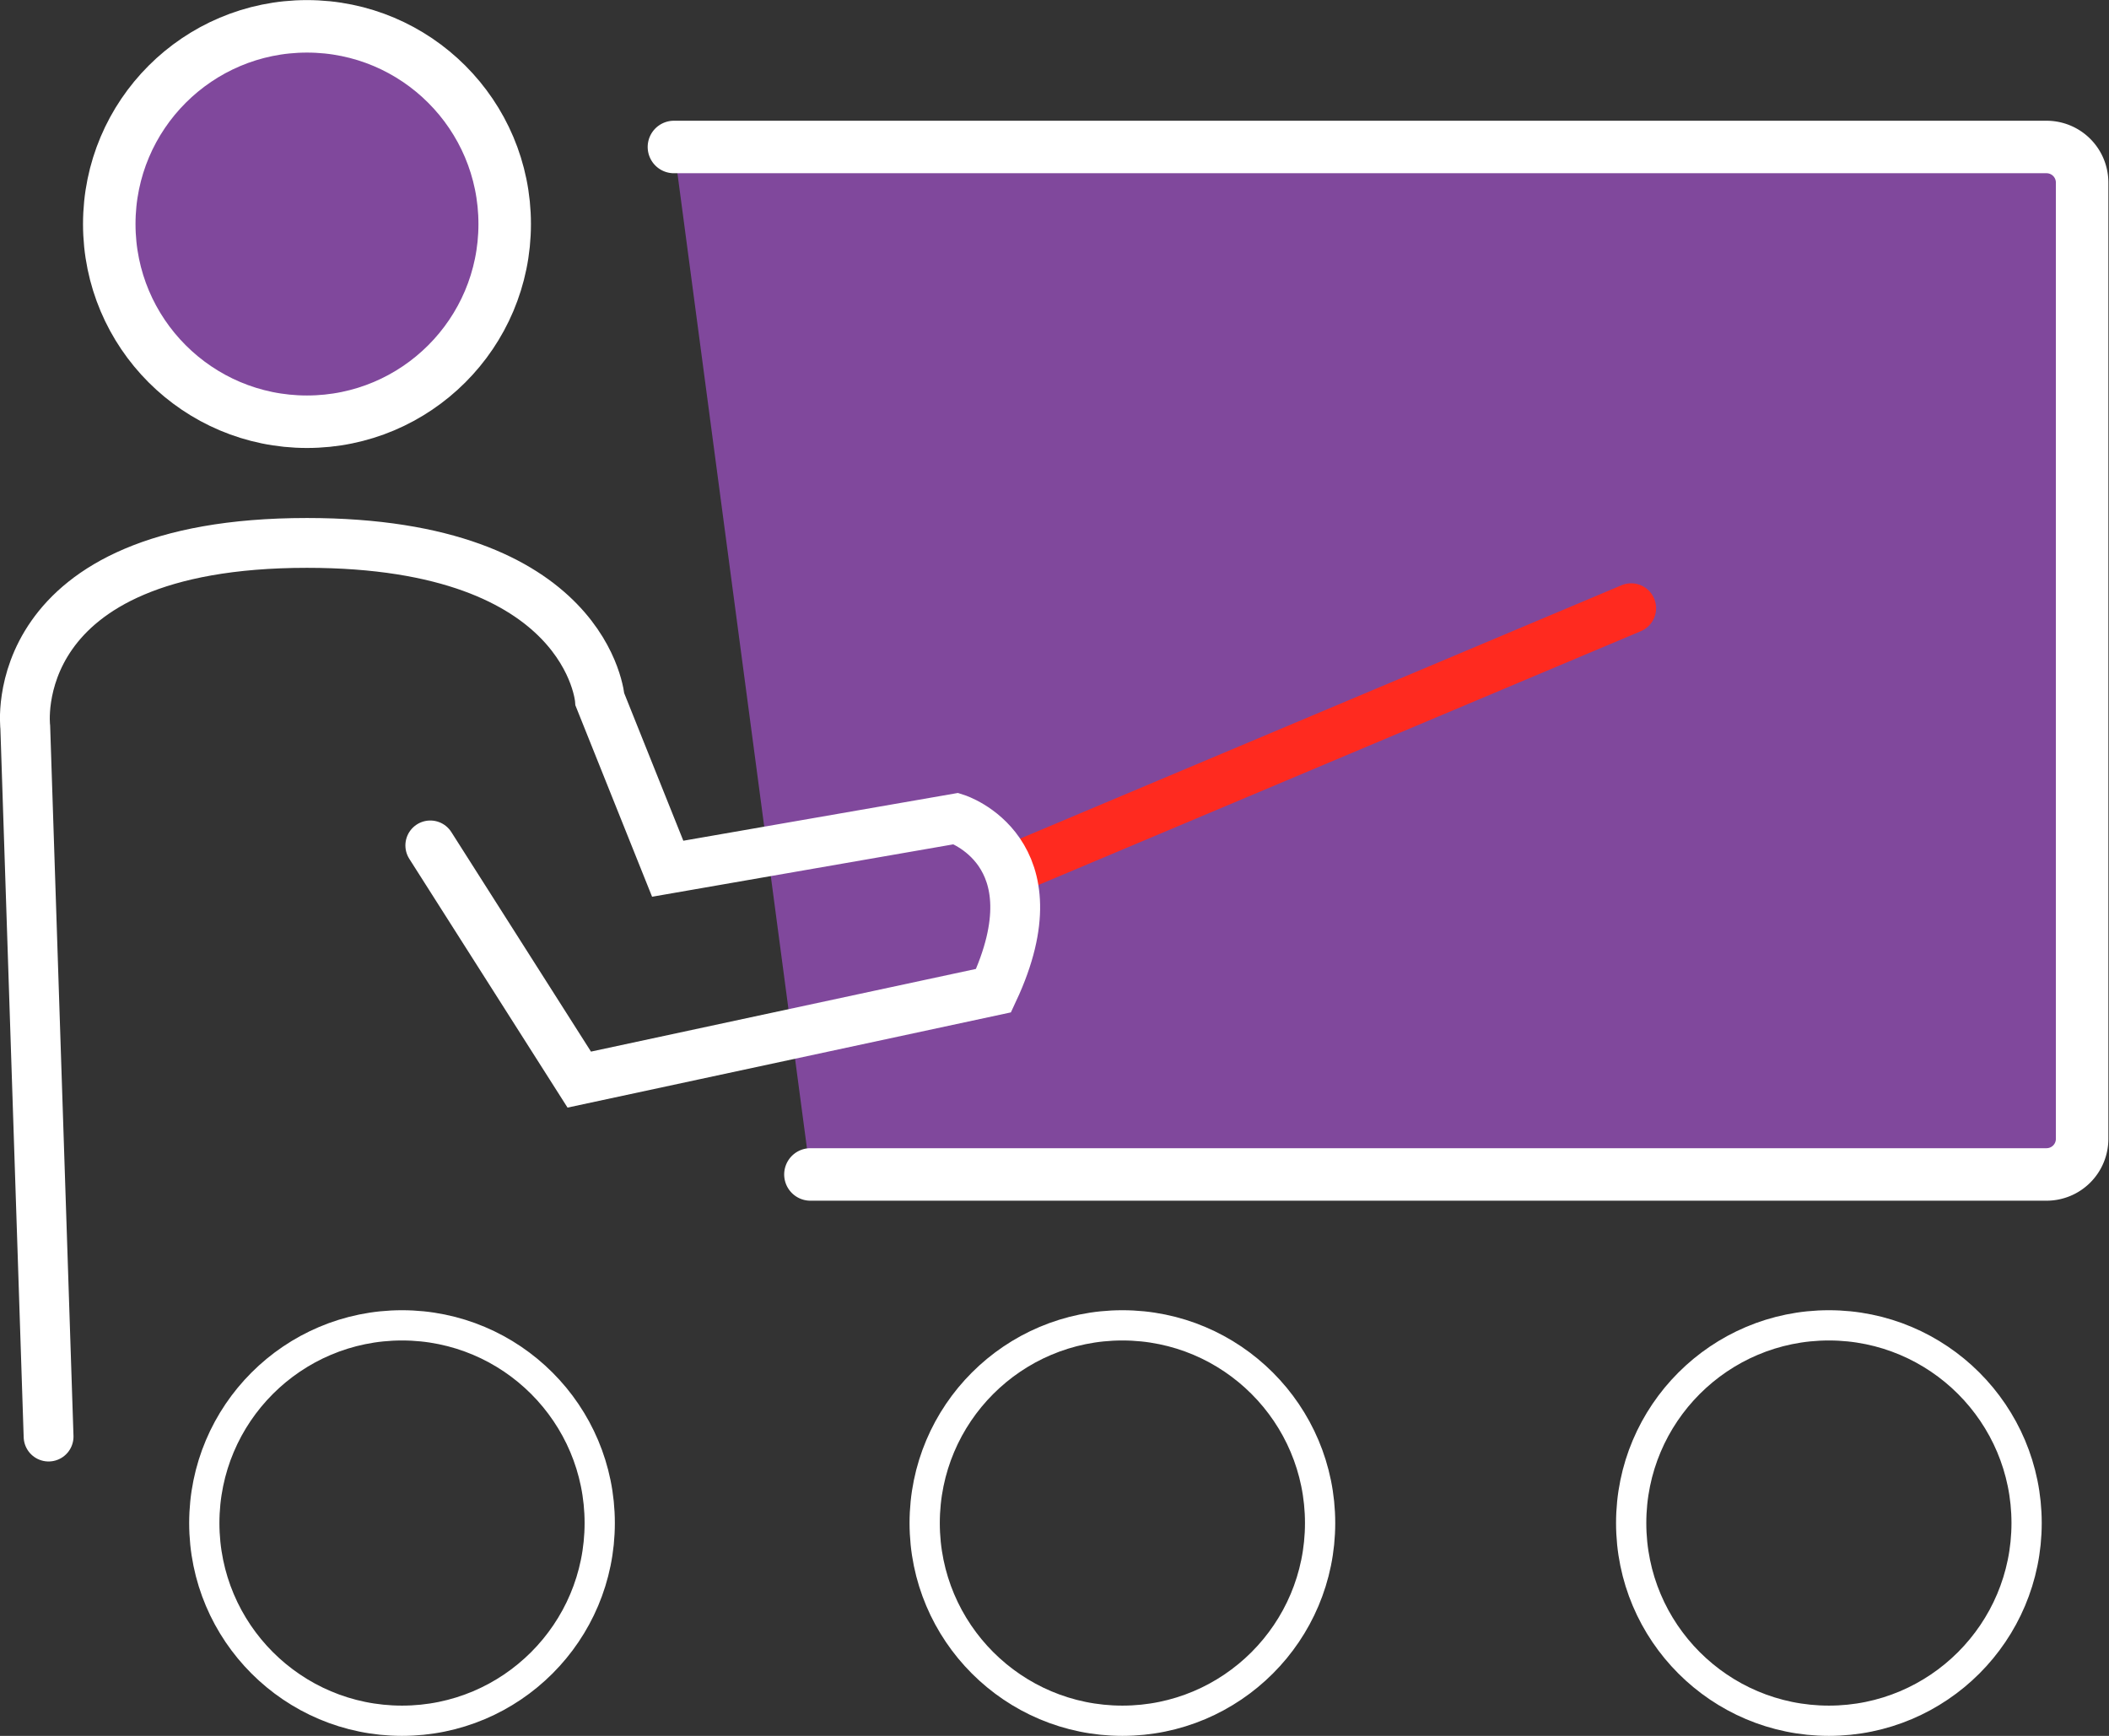
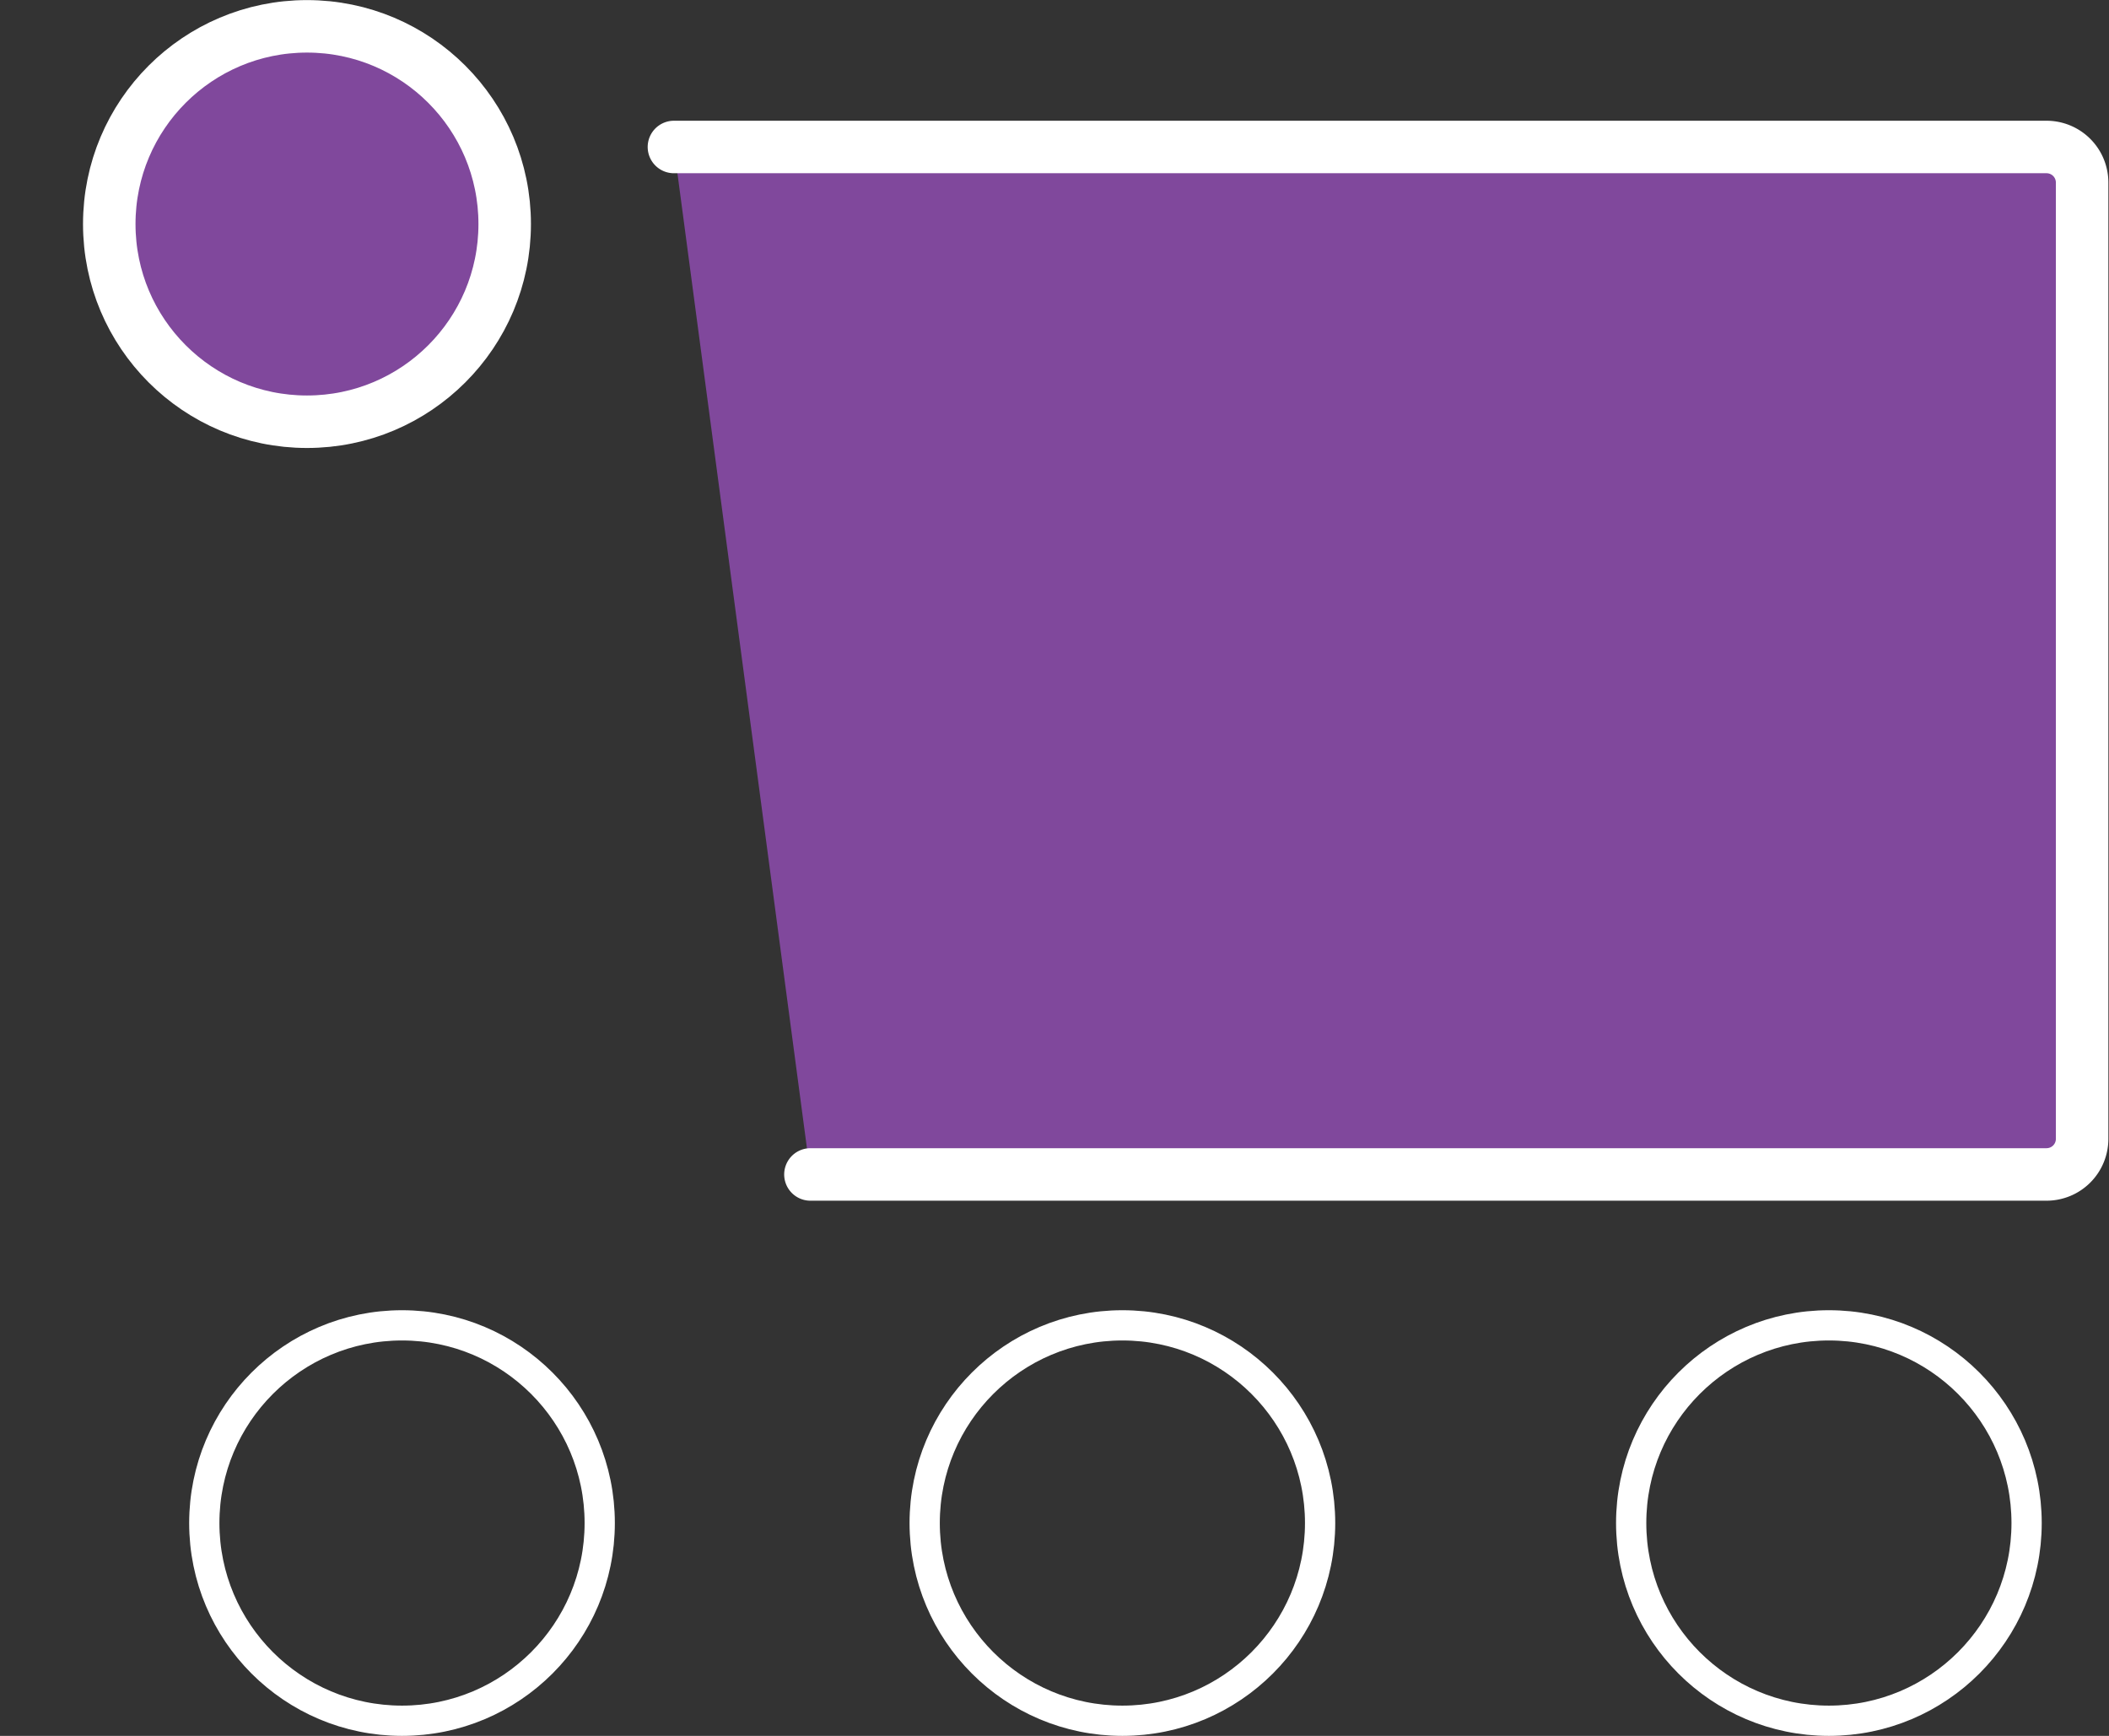
<svg xmlns="http://www.w3.org/2000/svg" viewBox="0 0 118.51 97.55">
  <rect x="0" y="0" width="118.51" height="97.55" fill="#333333" stroke="none" />
  <defs>
    <style>.cls-1,.cls-3,.cls-4{fill:none;}.cls-1,.cls-2,.cls-4{stroke:#fff;}.cls-1,.cls-2,.cls-3,.cls-4{stroke-linecap:round;stroke-miterlimit:10;}.cls-1{stroke-width:1.7px;}.cls-2{fill:#80489c;stroke-width:2.95px;}.cls-3{stroke:#ff2a1f;}.cls-3,.cls-4{stroke-width:2.8px;}</style>
  </defs>
  <title>teaching</title>
  <g id="Layer_2" data-name="Layer 2">
    <g id="Layer_1-2" data-name="Layer 1">
      <circle class="cls-1" cx="22.59" cy="85.59" r="11.11" />
      <circle class="cls-1" cx="63.07" cy="85.59" r="11.11" />
      <circle class="cls-1" cx="102.77" cy="85.59" r="11.11" />
      <circle class="cls-2" cx="17.25" cy="12.59" r="11.11" />
      <path class="cls-2" d="M37.87,8.26H115a2,2,0,0,1,2,2V64a2,2,0,0,1-2,2H45.54" />
-       <line class="cls-3" x1="56.7" y1="48.91" x2="91.66" y2="34.18" />
-       <path class="cls-4" d="M2.73,80.73,1.42,40.87S.12,30.51,17.25,30.51c15.82,0,16.46,8.8,16.46,8.8l3.81,9.51L53.73,46s5.76,1.83,2.1,9.67l-23.28,5L24.18,47.51" />
    </g>
  </g>
</svg>